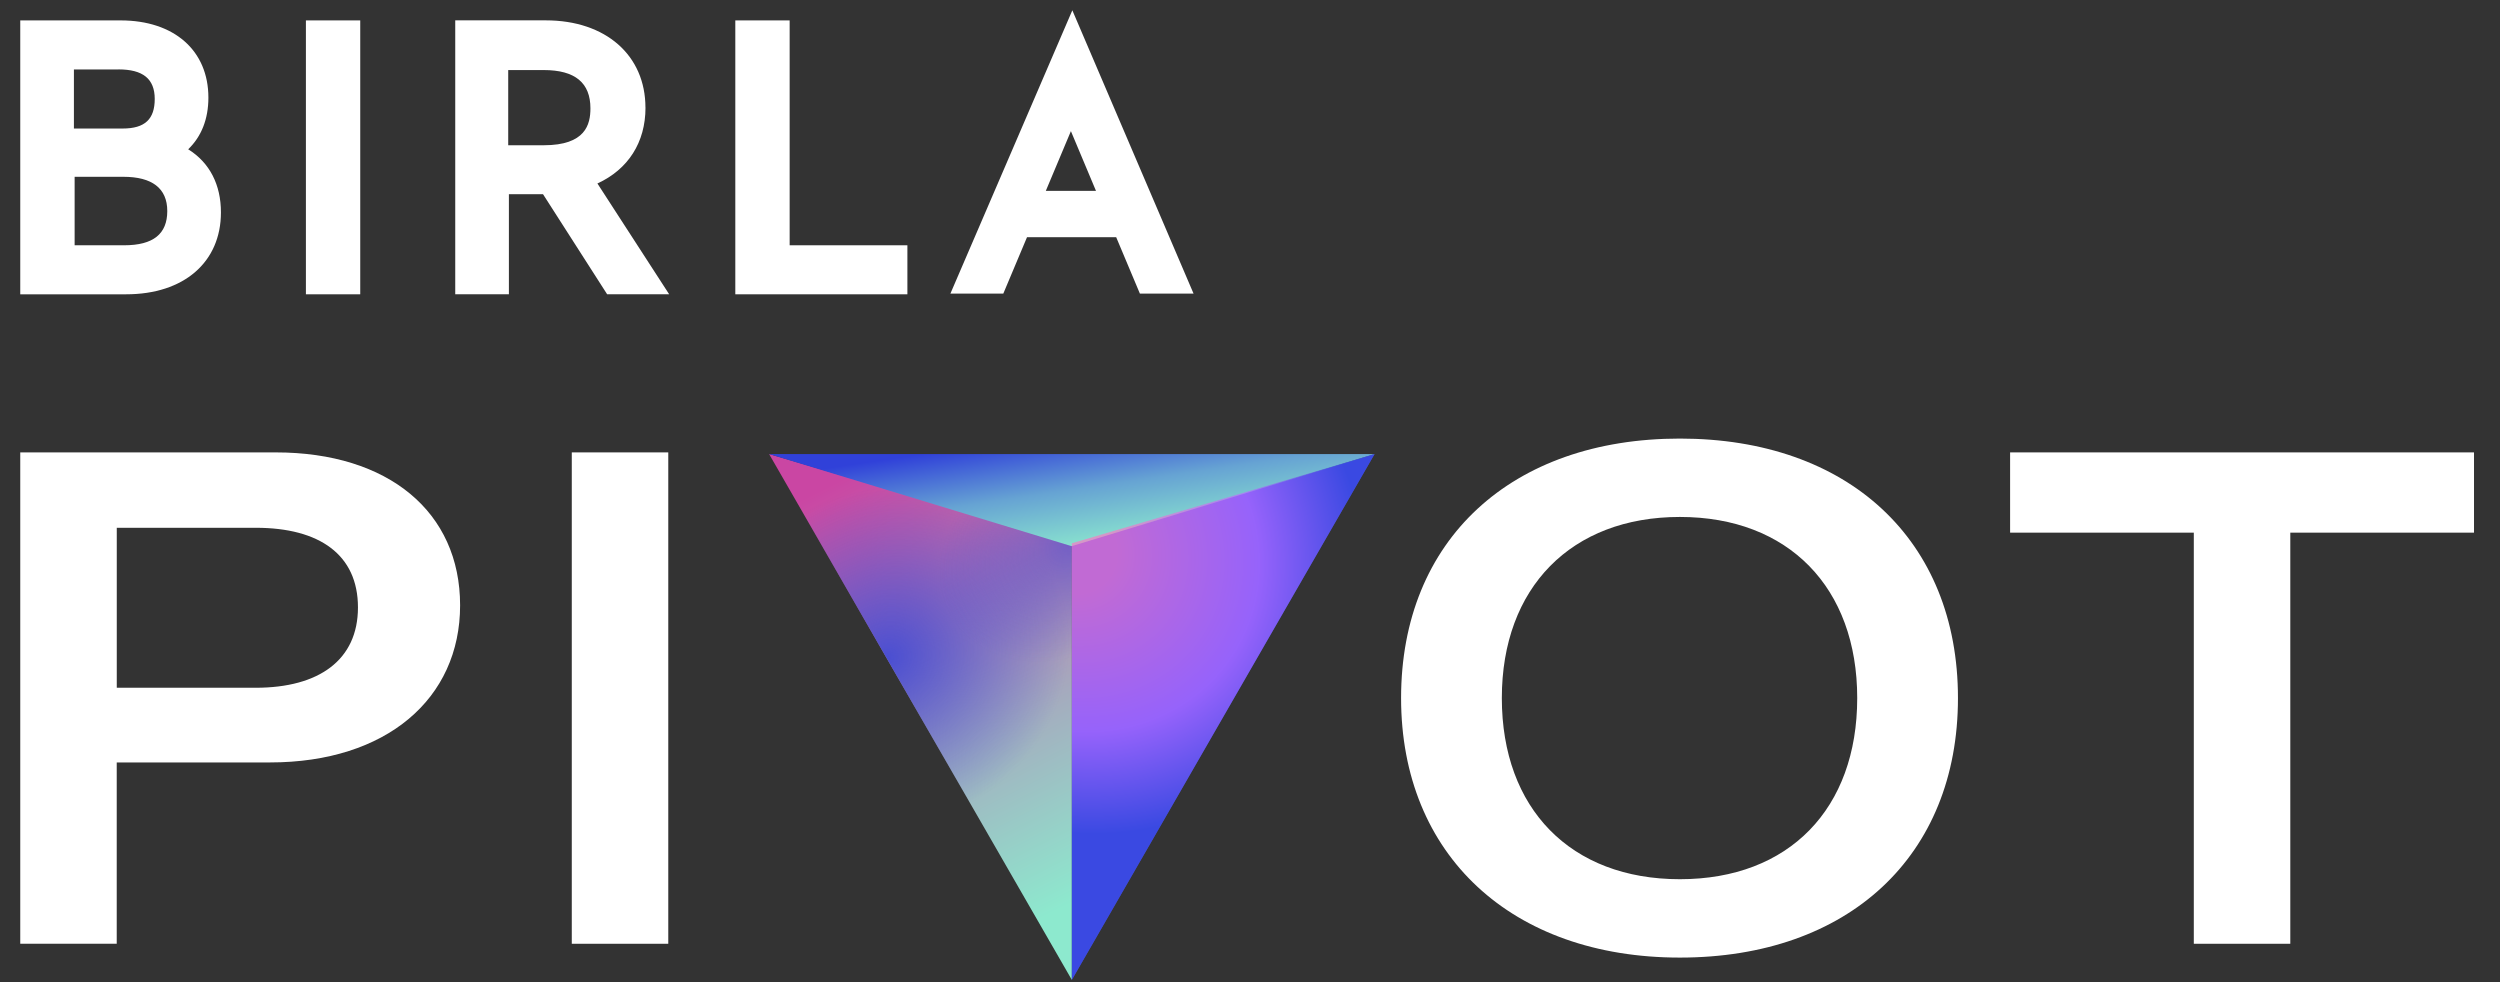
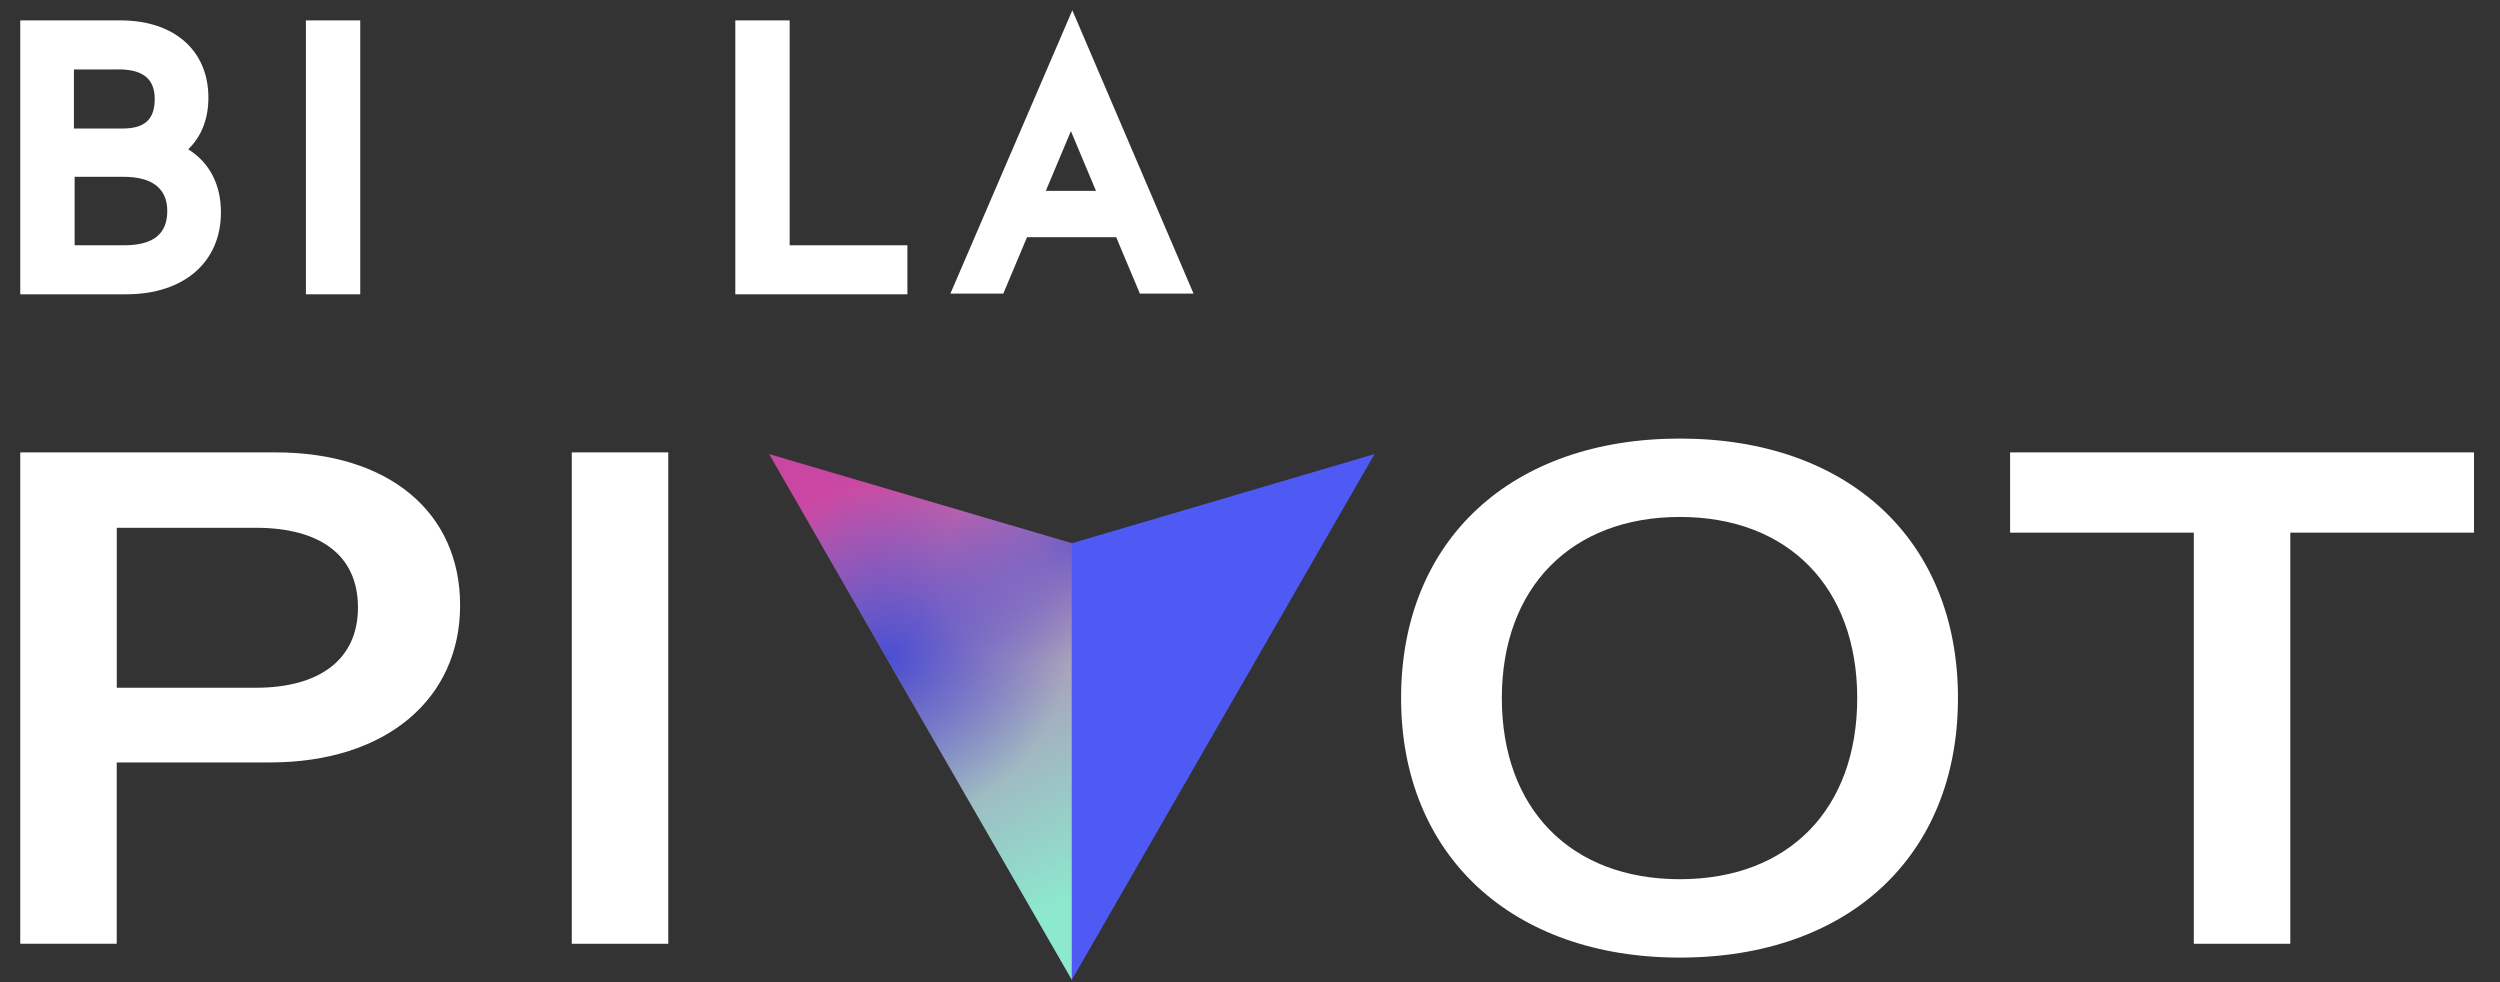
<svg xmlns="http://www.w3.org/2000/svg" width="168" height="66" viewBox="0 0 168 66" fill="none">
  <rect x="0" y="0" width="168" height="66" fill="#333333" stroke="none" />
  <g id="230726 Pivot Identity RGB Negative V2 1">
    <g id="Group">
      <path id="Vector" d="M18.525 30.401C26.106 30.401 30.919 34.401 30.919 40.679C30.919 46.958 25.961 51.236 18.142 51.236H7.844V63.421H1.361V30.401H18.522H18.525ZM17.189 46.217C21.432 46.217 24.055 44.352 24.055 40.819C24.055 37.285 21.48 35.467 17.189 35.467H7.847V46.217H17.189Z" fill="white" />
      <path id="Vector_2" d="M44.908 63.421H38.424V30.401H44.908V63.421Z" fill="white" />
      <path id="Vector_3" d="M94.153 46.911C94.153 36.261 101.589 29.472 112.888 29.472C124.187 29.472 131.575 36.264 131.575 46.911C131.575 57.558 124.187 64.35 112.888 64.35C101.589 64.35 94.153 57.468 94.153 46.911ZM124.805 46.911C124.805 39.48 120.182 34.739 112.888 34.739C105.594 34.739 100.923 39.48 100.923 46.911C100.923 54.342 105.546 59.083 112.888 59.083C120.231 59.083 124.805 54.342 124.805 46.911Z" fill="white" />
      <path id="Vector_4" d="M166.253 30.401V35.794H153.908V63.421H147.424V35.794H135.079V30.401H166.256H166.253Z" fill="white" />
      <path id="Vector_5" d="M92.37 30.512L72.026 65.848V36.507L92.37 30.512Z" fill="#4E5AF3" />
      <path id="Vector_6" d="M51.683 30.512L72.027 65.848V36.507L51.683 30.512Z" fill="url(#paint0_linear_8589_31213)" />
      <path id="Vector_7" d="M51.683 30.512L72.027 65.848V36.507L51.683 30.512Z" fill="url(#paint1_radial_8589_31213)" fill-opacity="0.8" />
      <path id="Vector_8" d="M51.683 30.512L72.027 65.848V36.507L51.683 30.512Z" fill="url(#paint2_radial_8589_31213)" fill-opacity="0.5" />
-       <path id="Vector_9" d="M51.683 30.512H92.37L72.009 36.702L51.683 30.512Z" fill="url(#paint3_linear_8589_31213)" />
-       <path id="Vector_10" opacity="0.65" d="M92.37 30.512L72.026 65.848V36.507L92.37 30.512Z" fill="url(#paint4_radial_8589_31213)" />
    </g>
    <g id="Group_2">
      <path id="Vector_11" d="M12.647 10.032C13.535 9.176 14.004 8.002 14.004 6.558C14.004 3.401 11.71 1.371 8.104 1.371H1.361V19.777H8.479C12.366 19.777 14.847 17.61 14.847 14.272C14.847 12.423 14.098 10.935 12.647 10.032ZM7.965 4.664C9.603 4.664 10.398 5.296 10.398 6.65C10.398 8.005 9.742 8.637 8.243 8.637H4.967V4.667H7.962L7.965 4.664ZM5.015 11.881H8.291C10.211 11.881 11.241 12.647 11.241 14.182C11.241 15.717 10.305 16.483 8.34 16.483H5.015V11.881Z" fill="white" />
      <path id="Vector_12" d="M24.208 1.371H20.557V19.777H24.208V1.371Z" fill="white" />
-       <path id="Vector_13" d="M43.374 7.233C43.374 3.715 40.705 1.368 36.679 1.368H30.592V19.774H34.198V13.052H36.492L40.799 19.774H44.967L40.146 12.33C42.207 11.383 43.377 9.578 43.377 7.233M34.152 4.708H36.54C38.647 4.708 39.677 5.565 39.677 7.28C39.677 8.363 39.351 9.761 36.54 9.761H34.152V4.708Z" fill="white" />
      <path id="Vector_14" d="M53.064 1.371H49.413V19.777H60.977V16.483H53.064V1.371Z" fill="white" />
      <path id="Vector_15" d="M63.865 19.73H67.422L69.015 15.941H75.008L76.601 19.73H80.207L72.061 0.692L63.867 19.73H63.865ZM70.278 12.828L71.965 8.812L73.651 12.828H70.281H70.278Z" fill="white" />
    </g>
  </g>
  <defs>
    <linearGradient id="paint0_linear_8589_31213" x1="56.644" y1="32.171" x2="71.244" y2="61.099" gradientUnits="userSpaceOnUse">
      <stop stop-color="#CA46A3" />
      <stop offset="0.629" stop-color="#A3AFBF" />
      <stop offset="1" stop-color="#8DE9CE" />
    </linearGradient>
    <radialGradient id="paint1_radial_8589_31213" cx="0" cy="0" r="1" gradientUnits="userSpaceOnUse" gradientTransform="translate(59.647 44.227) rotate(-29.405) scale(12.53 11.269)">
      <stop stop-color="#3041D9" />
      <stop offset="1" stop-color="#3041D9" stop-opacity="0" />
    </radialGradient>
    <radialGradient id="paint2_radial_8589_31213" cx="0" cy="0" r="1" gradientUnits="userSpaceOnUse" gradientTransform="translate(72.027 36.504) rotate(146.565) scale(9.606 7.18)">
      <stop stop-color="#3041D9" />
      <stop offset="1" stop-color="#3041D9" stop-opacity="0" />
    </radialGradient>
    <linearGradient id="paint3_linear_8589_31213" x1="74.398" y1="28.687" x2="75.579" y2="36.691" gradientUnits="userSpaceOnUse">
      <stop stop-color="#3041D9" />
      <stop offset="0.474" stop-color="#66A3D3" />
      <stop offset="1" stop-color="#8DE9CE" />
    </linearGradient>
    <radialGradient id="paint4_radial_8589_31213" cx="0" cy="0" r="1" gradientUnits="userSpaceOnUse" gradientTransform="translate(72.026 36.951) rotate(33.885) scale(20.141 18.546)">
      <stop offset="0.156" stop-color="#FF74C4" />
      <stop offset="0.641" stop-color="#BD68FF" />
      <stop offset="1" stop-color="#3041D9" />
    </radialGradient>
  </defs>
</svg>